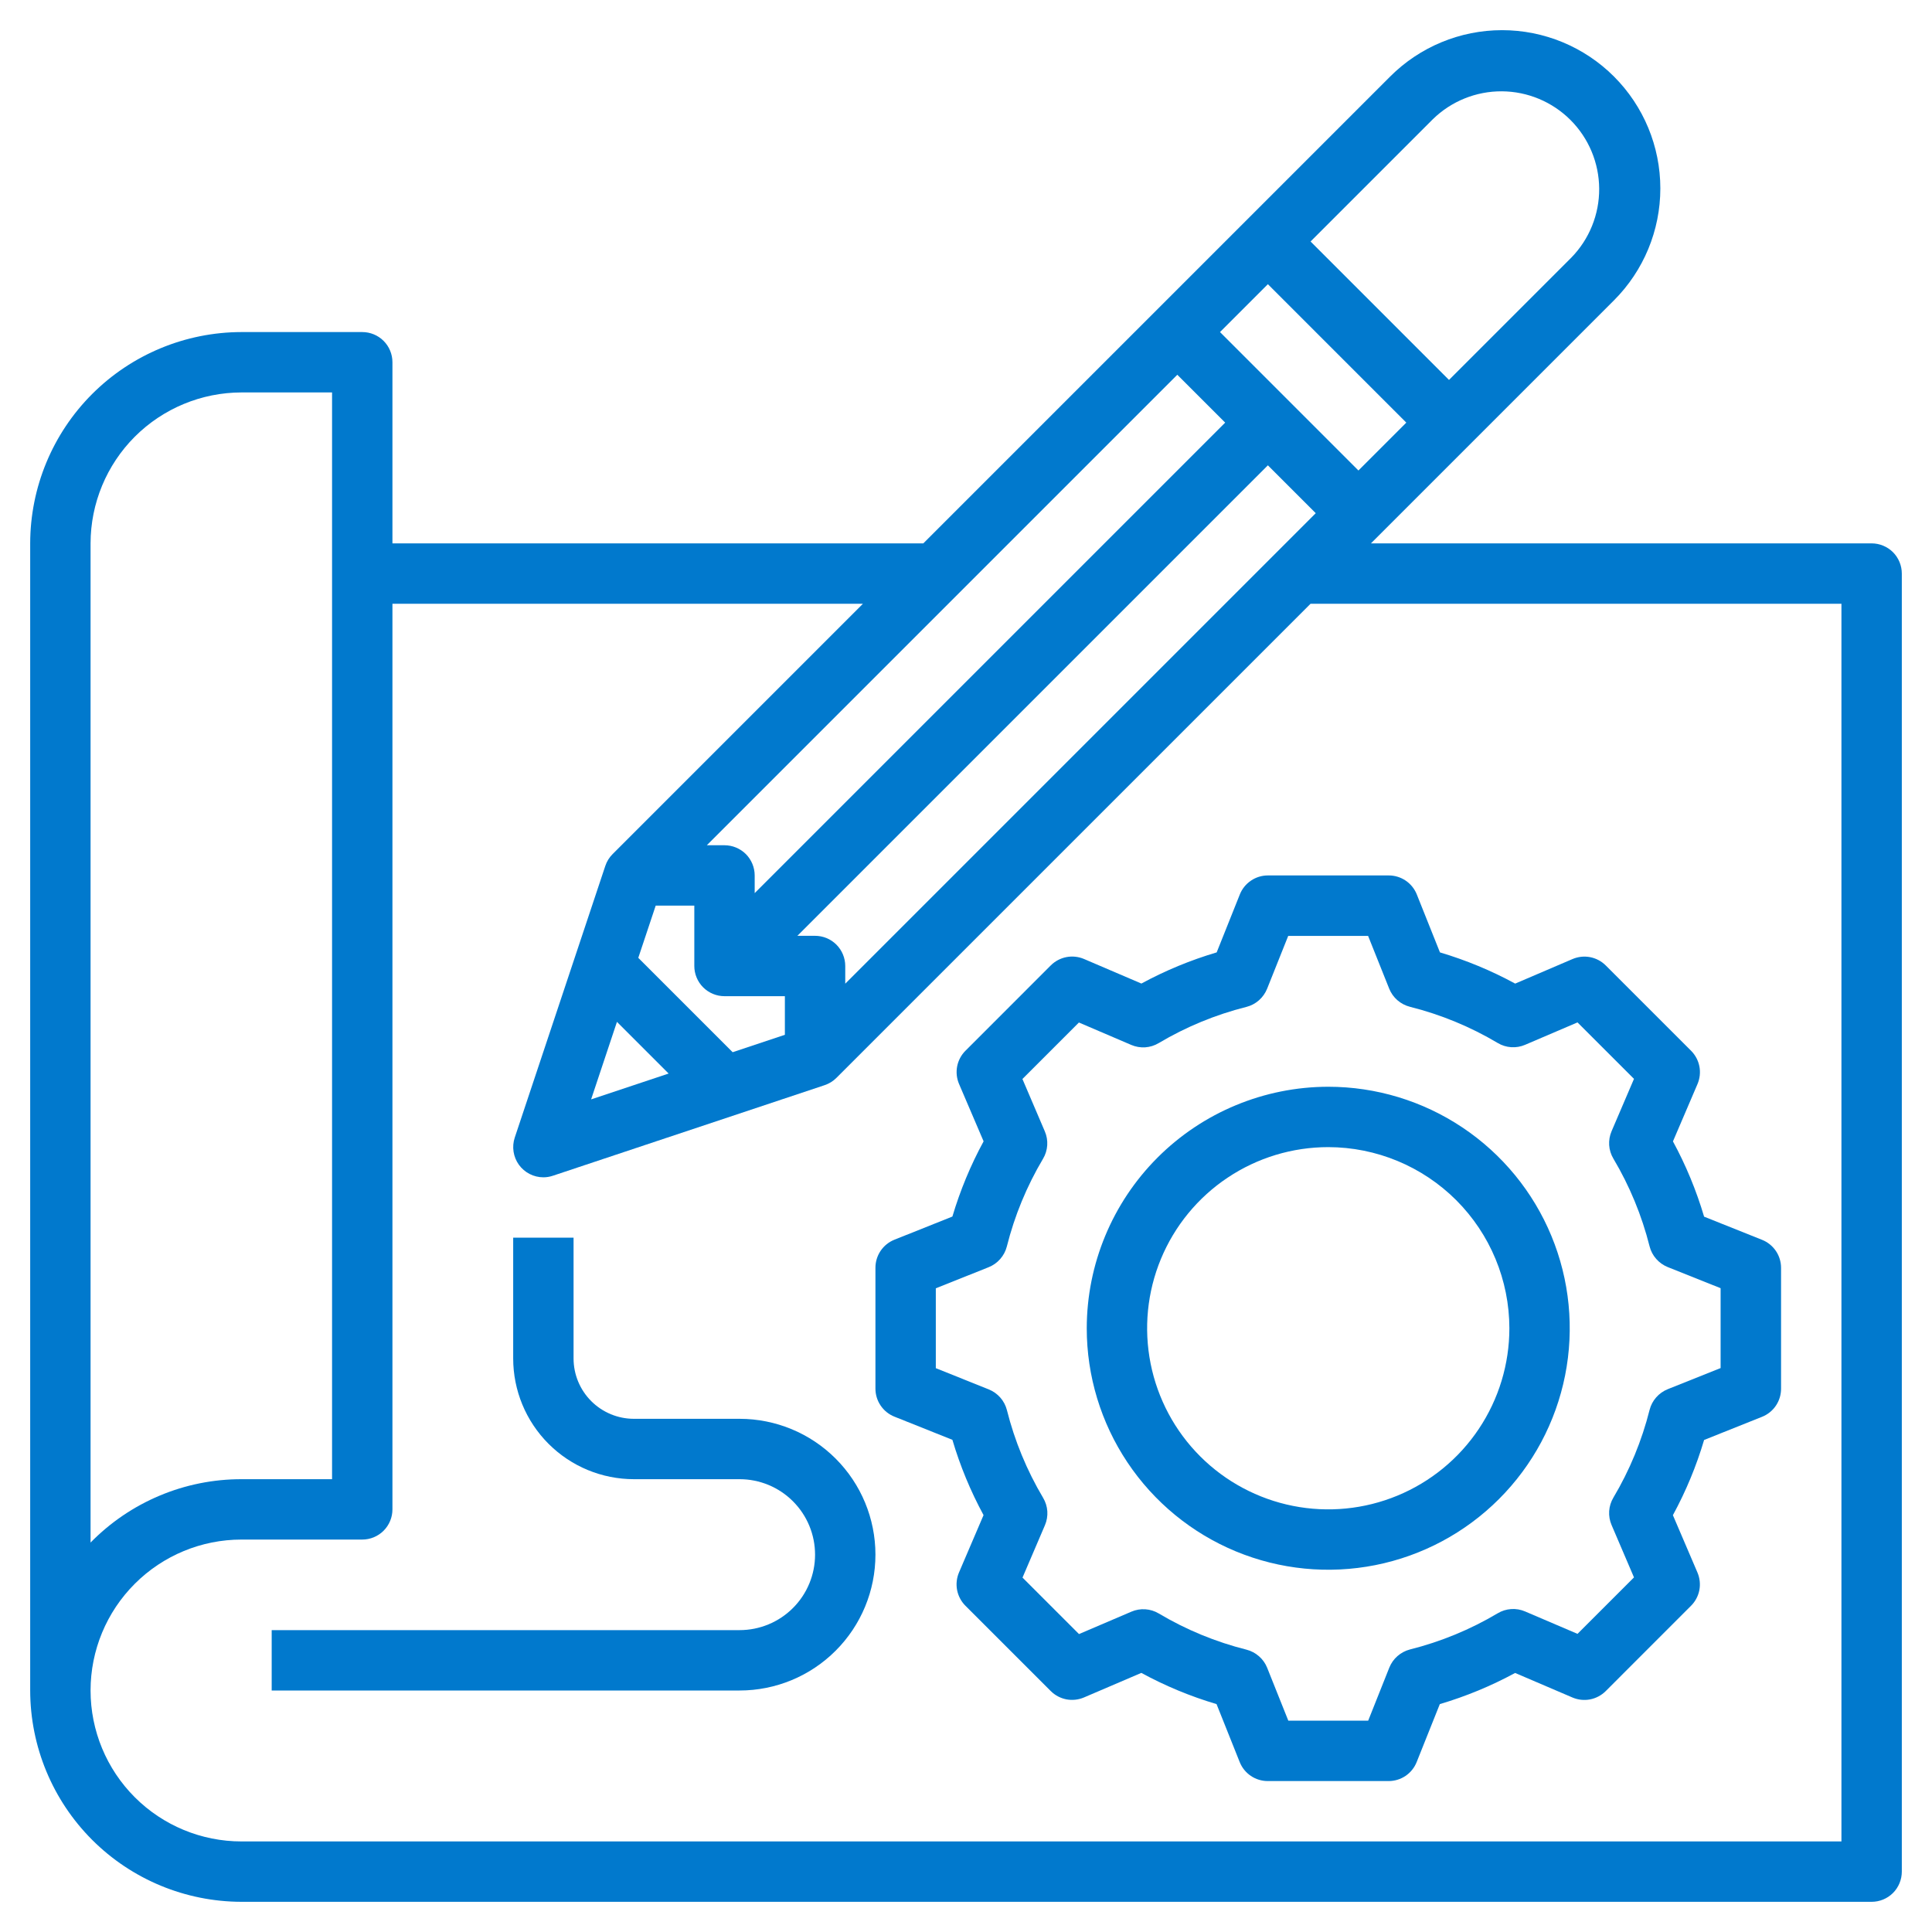
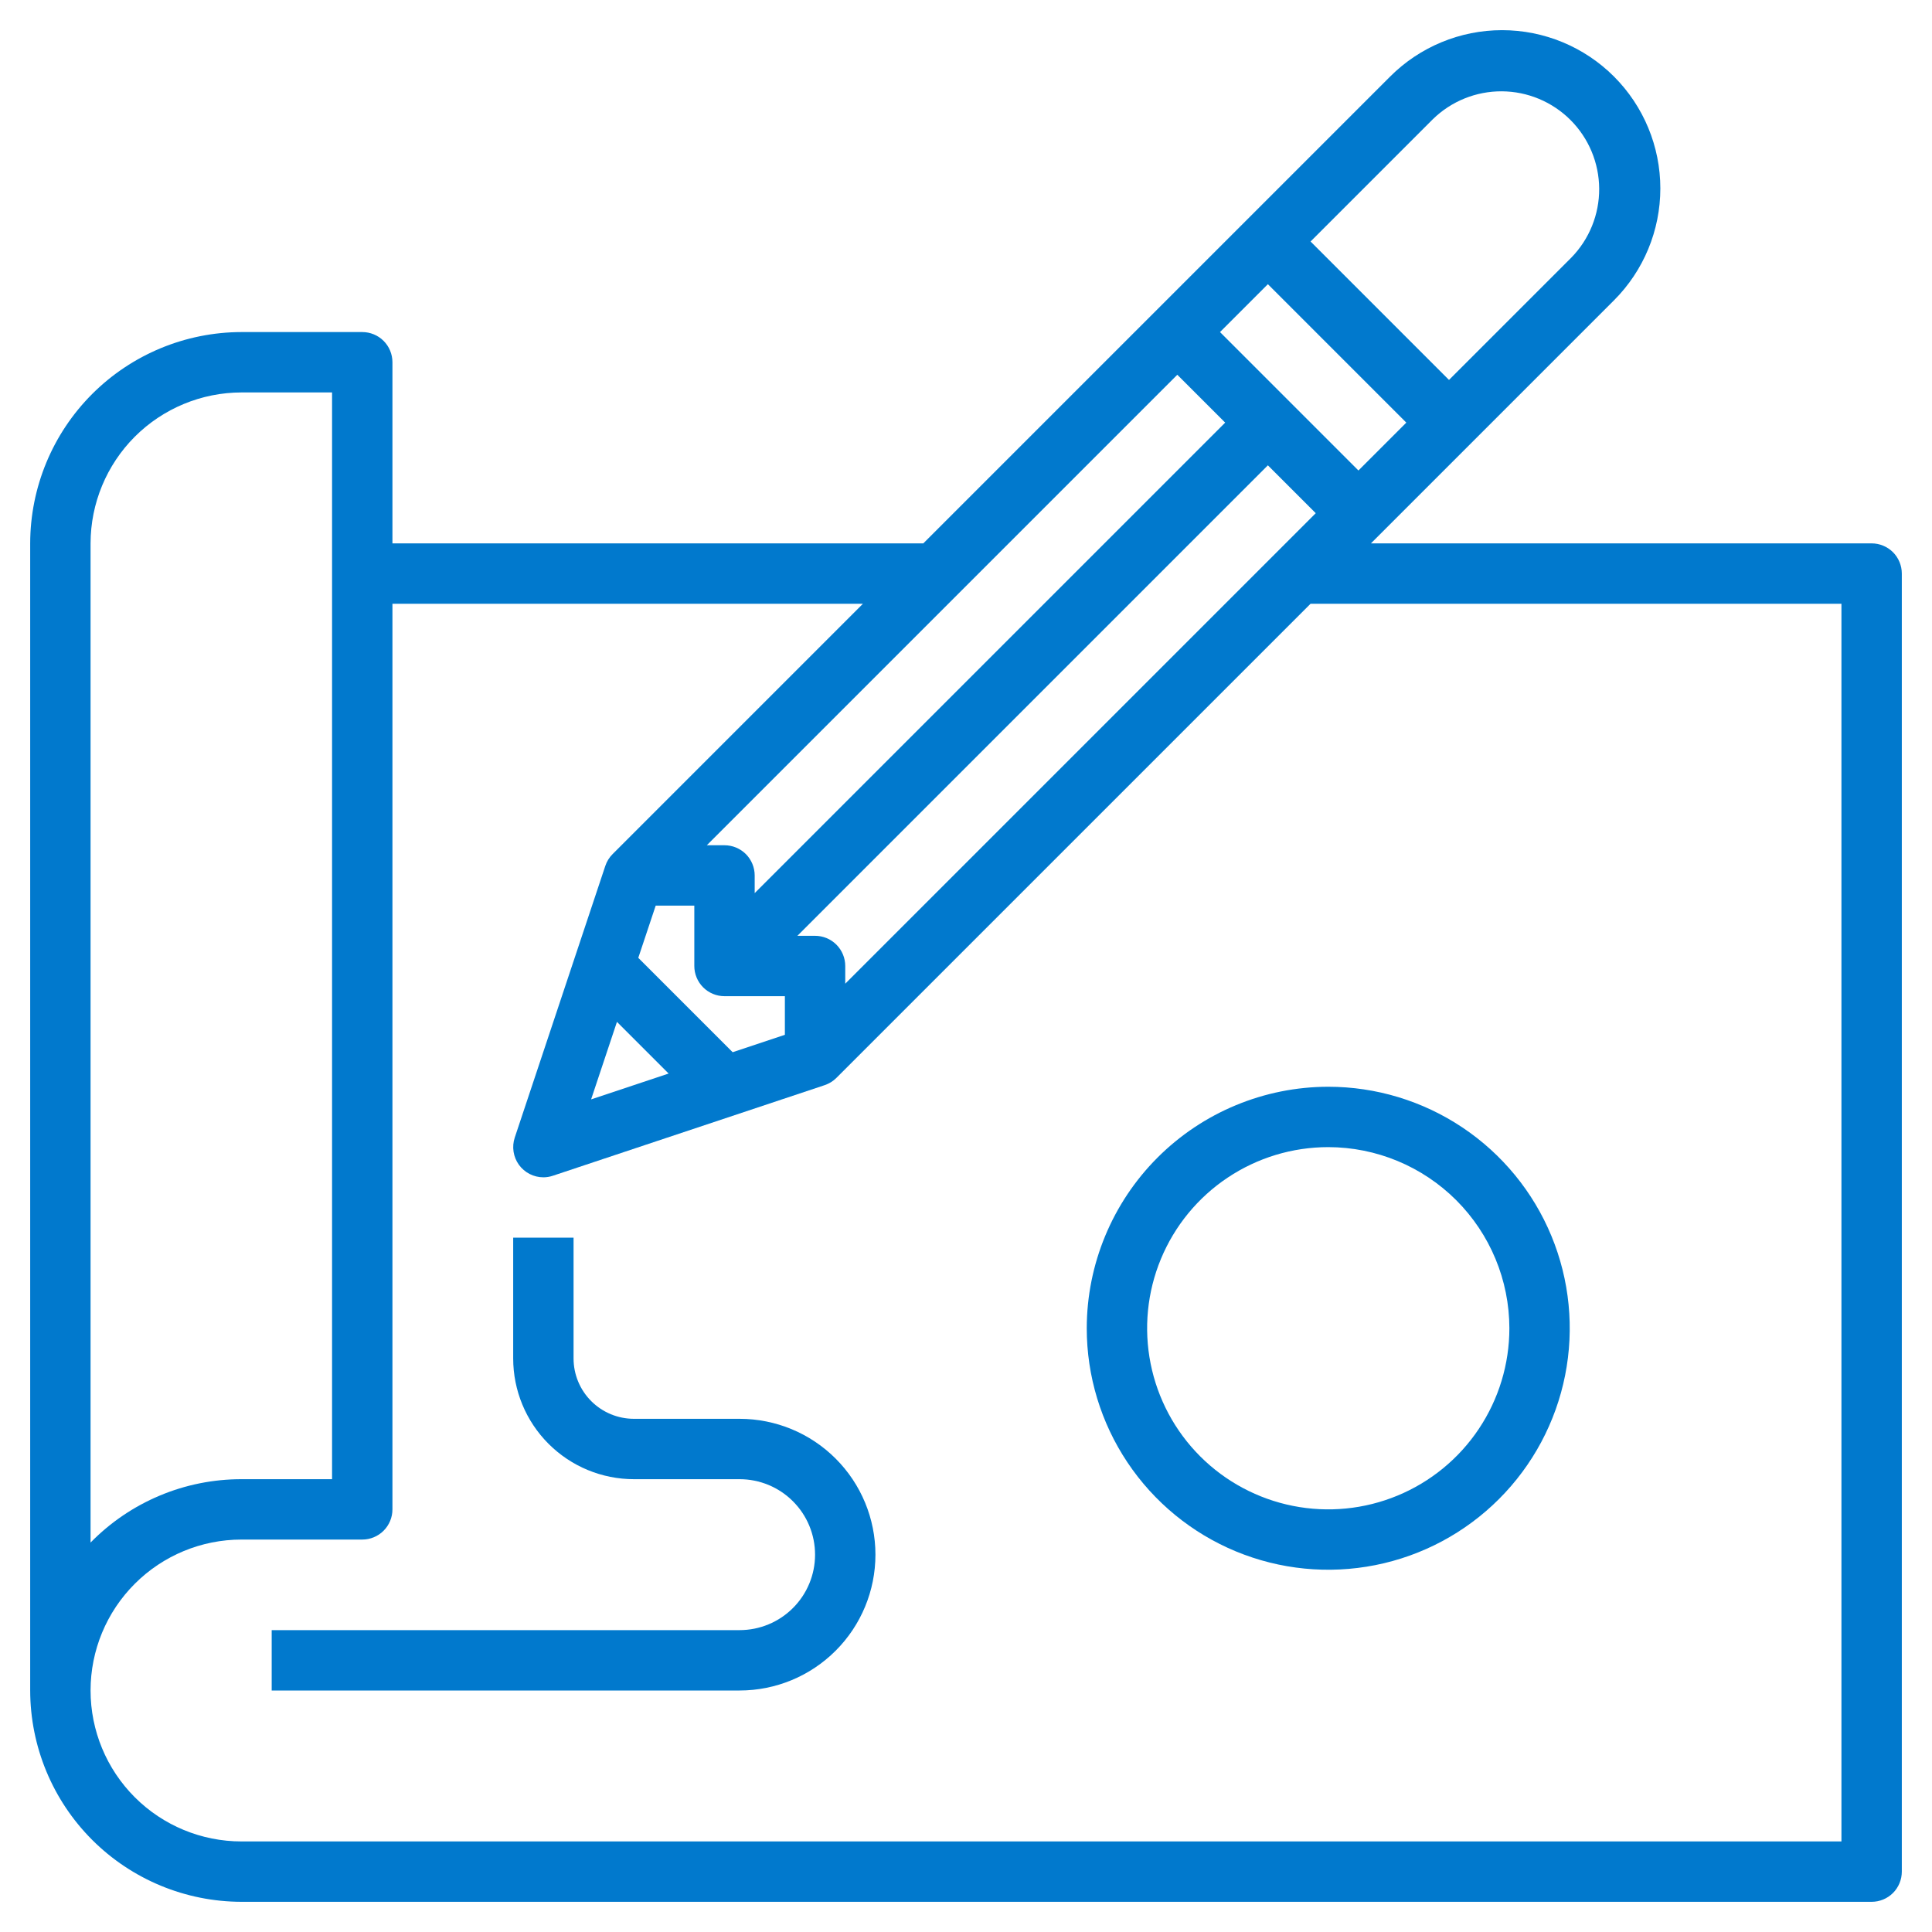
<svg xmlns="http://www.w3.org/2000/svg" width="72" height="72" viewBox="0 0 72 72" fill="none">
  <path d="M69.75 20.25H51.091L60.148 11.193C61.254 10.087 61.876 8.586 61.876 7.022C61.876 5.458 61.254 3.958 60.148 2.852C59.042 1.746 57.542 1.124 55.978 1.124C54.414 1.124 52.913 1.746 51.807 2.852L34.409 20.25H14.625V13.5C14.625 13.202 14.507 12.915 14.296 12.704C14.085 12.493 13.798 12.375 13.5 12.375H9C6.912 12.378 4.911 13.208 3.434 14.684C1.958 16.161 1.128 18.162 1.125 20.25V63C1.128 65.088 1.958 67.089 3.434 68.566C4.911 70.042 6.912 70.872 9 70.875H69.75C70.048 70.875 70.335 70.757 70.546 70.546C70.757 70.335 70.875 70.048 70.875 69.75V21.375C70.875 21.077 70.757 20.791 70.546 20.579C70.335 20.369 70.048 20.25 69.75 20.25ZM45.466 12.375L47.25 10.591L52.409 15.75L50.625 17.534L45.466 12.375ZM45.659 15.75L28.125 33.284V32.625C28.125 32.327 28.006 32.041 27.796 31.829C27.584 31.619 27.298 31.5 27 31.5H26.341L43.875 13.966L45.659 15.75ZM22.992 38.082L24.918 40.008L22.029 40.971L22.992 38.082ZM27.304 39.213L23.787 35.696L24.436 33.75H25.875V36C25.875 36.298 25.994 36.584 26.204 36.795C26.416 37.007 26.702 37.125 27 37.125H29.25V38.564L27.304 39.213ZM30.375 34.875H29.716L47.25 17.341L49.034 19.125L31.5 36.659V36C31.5 35.702 31.381 35.416 31.171 35.205C30.959 34.993 30.673 34.875 30.375 34.875ZM53.398 4.443C54.085 3.771 55.009 3.398 55.969 3.403C56.93 3.409 57.849 3.793 58.528 4.472C59.207 5.151 59.591 6.07 59.597 7.031C59.602 7.991 59.229 8.915 58.557 9.602L54 14.159L48.841 9L53.398 4.443ZM3.375 20.25C3.377 18.759 3.97 17.329 5.024 16.274C6.079 15.22 7.509 14.627 9 14.625H12.375V55.125H9C7.952 55.124 6.915 55.332 5.949 55.738C4.983 56.143 4.108 56.738 3.375 57.487V20.25ZM68.625 68.625H9C7.508 68.625 6.077 68.032 5.023 66.978C3.968 65.923 3.375 64.492 3.375 63C3.375 61.508 3.968 60.077 5.023 59.023C6.077 57.968 7.508 57.375 9 57.375H13.5C13.798 57.375 14.085 57.257 14.296 57.045C14.507 56.834 14.625 56.548 14.625 56.25V22.5H32.159L22.83 31.83C22.706 31.953 22.613 32.104 22.558 32.27L19.183 42.395C19.127 42.563 19.112 42.743 19.139 42.92C19.166 43.096 19.234 43.263 19.338 43.408C19.442 43.552 19.579 43.67 19.738 43.751C19.896 43.832 20.072 43.875 20.25 43.875C20.371 43.875 20.491 43.855 20.605 43.816L30.73 40.441C30.896 40.386 31.047 40.294 31.17 40.17L48.841 22.5H68.625V68.625Z" fill="#0179CD" />
-   <path d="M47.25 32.625C47.025 32.625 46.805 32.692 46.619 32.819C46.433 32.945 46.288 33.124 46.205 33.333L45.342 35.493C44.369 35.781 43.428 36.17 42.536 36.654L40.399 35.739C40.192 35.651 39.964 35.626 39.744 35.668C39.523 35.711 39.32 35.818 39.161 35.976L35.979 39.159C35.82 39.318 35.713 39.521 35.67 39.741C35.628 39.962 35.653 40.19 35.741 40.397L36.656 42.534C36.171 43.425 35.782 44.365 35.493 45.337L33.333 46.2C33.123 46.284 32.943 46.429 32.817 46.616C32.691 46.803 32.624 47.024 32.625 47.25V51.75C32.625 51.975 32.692 52.195 32.819 52.381C32.945 52.568 33.124 52.712 33.333 52.795L35.493 53.658C35.781 54.631 36.17 55.572 36.654 56.464L35.739 58.601C35.651 58.808 35.626 59.036 35.668 59.256C35.711 59.477 35.818 59.68 35.976 59.839L39.159 63.021C39.318 63.18 39.521 63.287 39.741 63.33C39.962 63.372 40.19 63.347 40.397 63.259L42.534 62.344C43.425 62.829 44.365 63.219 45.337 63.507L46.2 65.667C46.284 65.877 46.429 66.057 46.616 66.183C46.803 66.309 47.024 66.376 47.25 66.375H51.75C51.975 66.375 52.195 66.308 52.381 66.182C52.568 66.055 52.712 65.876 52.795 65.667L53.658 63.507C54.631 63.219 55.572 62.83 56.464 62.346L58.601 63.261C58.808 63.349 59.036 63.374 59.256 63.332C59.477 63.289 59.68 63.182 59.839 63.024L63.021 59.841C63.18 59.682 63.287 59.479 63.33 59.259C63.372 59.038 63.347 58.81 63.259 58.603L62.344 56.466C62.829 55.575 63.219 54.635 63.507 53.663L65.667 52.8C65.877 52.716 66.057 52.571 66.183 52.384C66.309 52.197 66.376 51.976 66.375 51.75V47.25C66.375 47.025 66.308 46.805 66.182 46.619C66.055 46.433 65.876 46.288 65.667 46.205L63.507 45.342C63.219 44.369 62.83 43.428 62.346 42.536L63.261 40.399C63.349 40.192 63.374 39.964 63.332 39.744C63.289 39.523 63.182 39.32 63.024 39.161L59.841 35.979C59.682 35.82 59.479 35.713 59.259 35.67C59.038 35.628 58.81 35.653 58.603 35.741L56.466 36.656C55.575 36.171 54.635 35.782 53.663 35.493L52.8 33.333C52.716 33.123 52.571 32.943 52.384 32.817C52.197 32.691 51.976 32.624 51.75 32.625H47.25ZM52.544 37.52C53.695 37.809 54.797 38.263 55.817 38.87C55.969 38.961 56.141 39.014 56.318 39.026C56.496 39.038 56.673 39.007 56.836 38.937L58.789 38.102L60.894 40.206L60.058 42.159C59.988 42.323 59.958 42.5 59.969 42.677C59.981 42.854 60.035 43.026 60.126 43.179C60.732 44.198 61.187 45.301 61.476 46.451C61.52 46.623 61.604 46.782 61.722 46.916C61.839 47.049 61.986 47.153 62.151 47.22L64.122 48.007V50.984L62.151 51.771C61.986 51.838 61.839 51.942 61.722 52.075C61.604 52.209 61.52 52.368 61.476 52.54C61.187 53.69 60.732 54.793 60.126 55.812C60.035 55.965 59.981 56.137 59.969 56.314C59.958 56.491 59.988 56.669 60.058 56.832L60.894 58.785L58.789 60.889L56.836 60.054C56.673 59.984 56.496 59.953 56.318 59.965C56.141 59.977 55.969 60.03 55.817 60.121C54.797 60.728 53.695 61.182 52.544 61.471C52.372 61.516 52.213 61.6 52.08 61.717C51.946 61.834 51.842 61.981 51.776 62.146L50.988 64.125H48.012L47.224 62.154C47.158 61.989 47.054 61.842 46.92 61.725C46.787 61.608 46.628 61.523 46.456 61.479C45.305 61.19 44.203 60.736 43.183 60.129C43.031 60.038 42.859 59.985 42.682 59.973C42.505 59.961 42.327 59.992 42.164 60.062L40.211 60.897L38.106 58.792L38.942 56.84C39.012 56.676 39.042 56.499 39.031 56.322C39.019 56.145 38.965 55.973 38.874 55.82C38.268 54.801 37.813 53.698 37.524 52.548C37.48 52.376 37.396 52.217 37.278 52.083C37.161 51.95 37.014 51.846 36.849 51.779L34.875 50.988V48.012L36.846 47.224C37.011 47.158 37.158 47.054 37.275 46.92C37.392 46.787 37.477 46.628 37.521 46.456C37.81 45.305 38.265 44.203 38.871 43.183C38.962 43.031 39.015 42.859 39.027 42.682C39.039 42.505 39.008 42.327 38.938 42.164L38.103 40.211L40.208 38.106L42.16 38.942C42.324 39.012 42.501 39.042 42.678 39.031C42.855 39.019 43.027 38.965 43.18 38.874C44.199 38.268 45.302 37.813 46.452 37.524C46.624 37.48 46.783 37.396 46.917 37.278C47.05 37.161 47.154 37.014 47.221 36.849L48.008 34.878H50.985L51.773 36.849C51.84 37.014 51.944 37.16 52.078 37.276C52.213 37.393 52.372 37.476 52.544 37.52Z" fill="#0179CD" />
  <path d="M40.5 49.5C40.5 51.28 41.028 53.02 42.017 54.5C43.006 55.98 44.411 57.134 46.056 57.815C47.7 58.496 49.51 58.674 51.256 58.327C53.002 57.98 54.605 57.123 55.864 55.864C57.123 54.605 57.98 53.002 58.327 51.256C58.674 49.51 58.496 47.7 57.815 46.056C57.134 44.411 55.98 43.006 54.5 42.017C53.02 41.028 51.28 40.5 49.5 40.5C47.114 40.503 44.826 41.452 43.139 43.139C41.452 44.826 40.503 47.114 40.5 49.5ZM56.25 49.5C56.25 50.835 55.854 52.14 55.112 53.25C54.371 54.36 53.316 55.225 52.083 55.736C50.85 56.247 49.492 56.381 48.183 56.12C46.874 55.86 45.671 55.217 44.727 54.273C43.783 53.329 43.14 52.126 42.88 50.817C42.619 49.508 42.753 48.15 43.264 46.917C43.775 45.684 44.64 44.629 45.75 43.888C46.86 43.146 48.165 42.75 49.5 42.75C51.29 42.752 53.005 43.464 54.271 44.729C55.536 45.995 56.248 47.71 56.25 49.5Z" fill="#0179CD" />
  <path d="M27.562 52.875H23.625C23.028 52.875 22.456 52.638 22.034 52.216C21.612 51.794 21.375 51.222 21.375 50.625V46.125H19.125V50.625C19.125 51.819 19.599 52.963 20.443 53.807C21.287 54.651 22.431 55.125 23.625 55.125H27.562C28.308 55.125 29.024 55.421 29.551 55.949C30.079 56.476 30.375 57.192 30.375 57.938C30.375 58.683 30.079 59.399 29.551 59.926C29.024 60.454 28.308 60.75 27.562 60.75H10.125V63H27.562C28.905 63 30.193 62.467 31.142 61.517C32.092 60.568 32.625 59.28 32.625 57.938C32.625 56.595 32.092 55.307 31.142 54.358C30.193 53.408 28.905 52.875 27.562 52.875Z" fill="#0179CD" />
</svg>